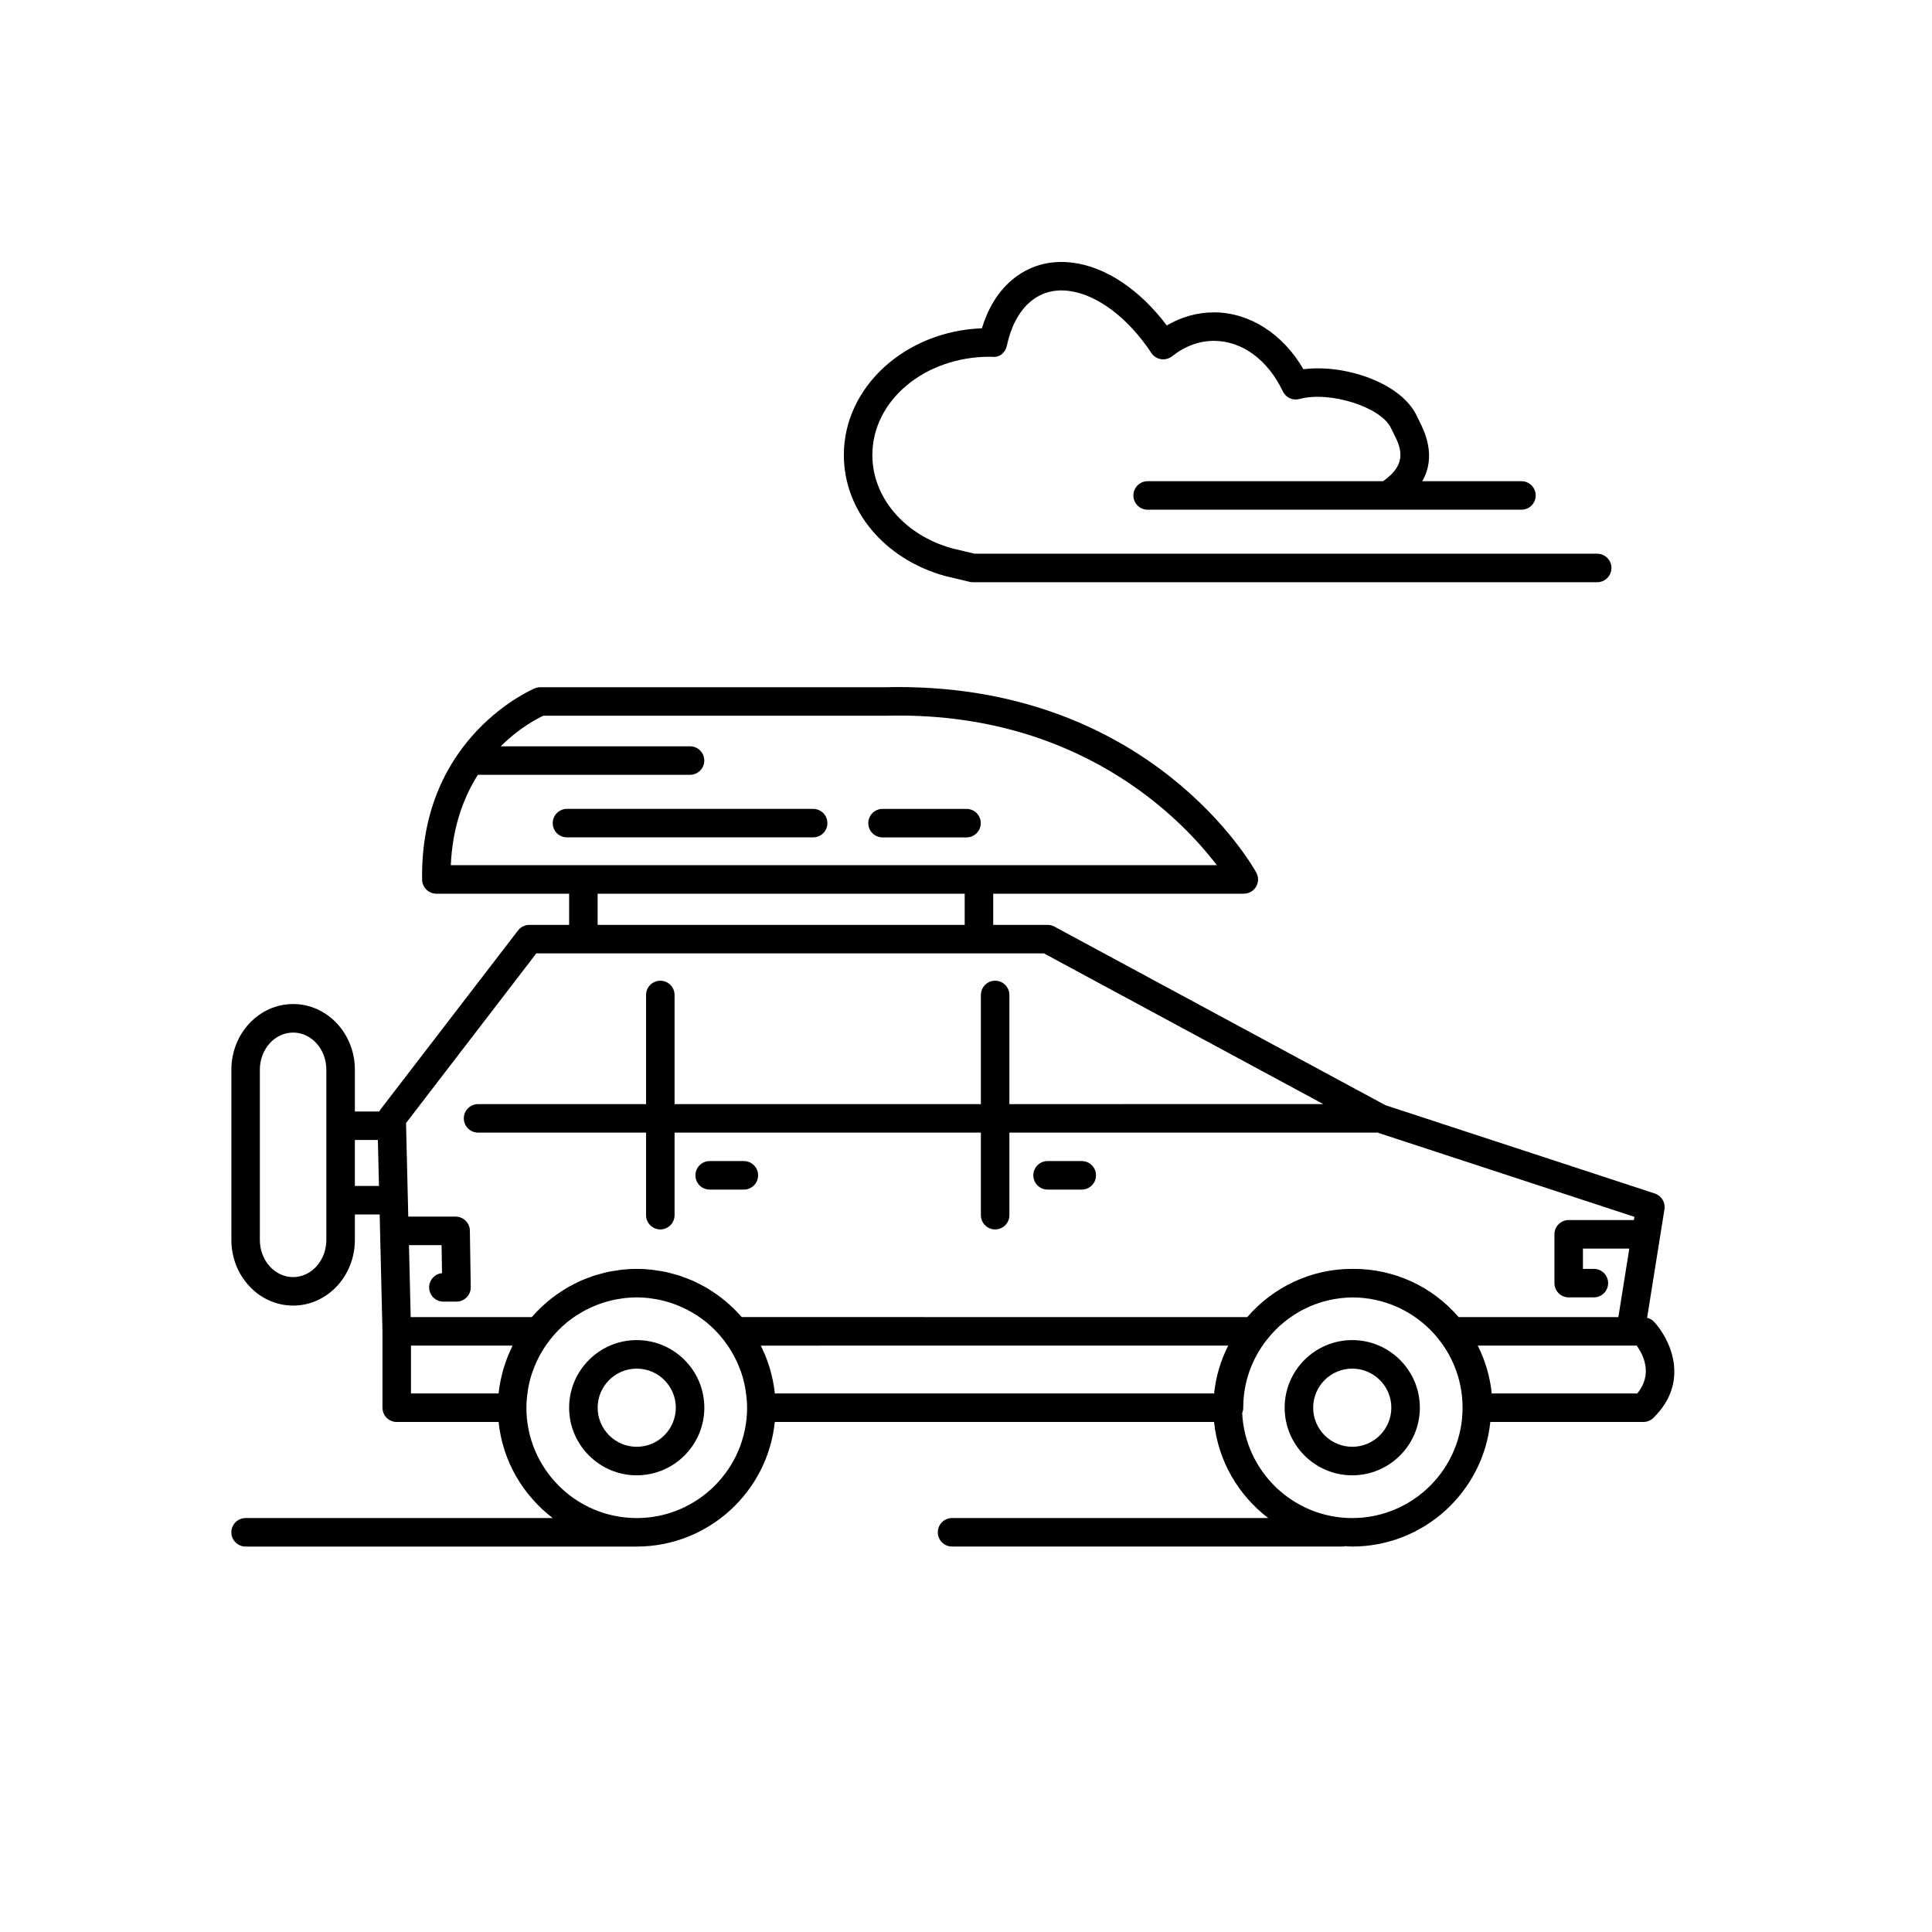
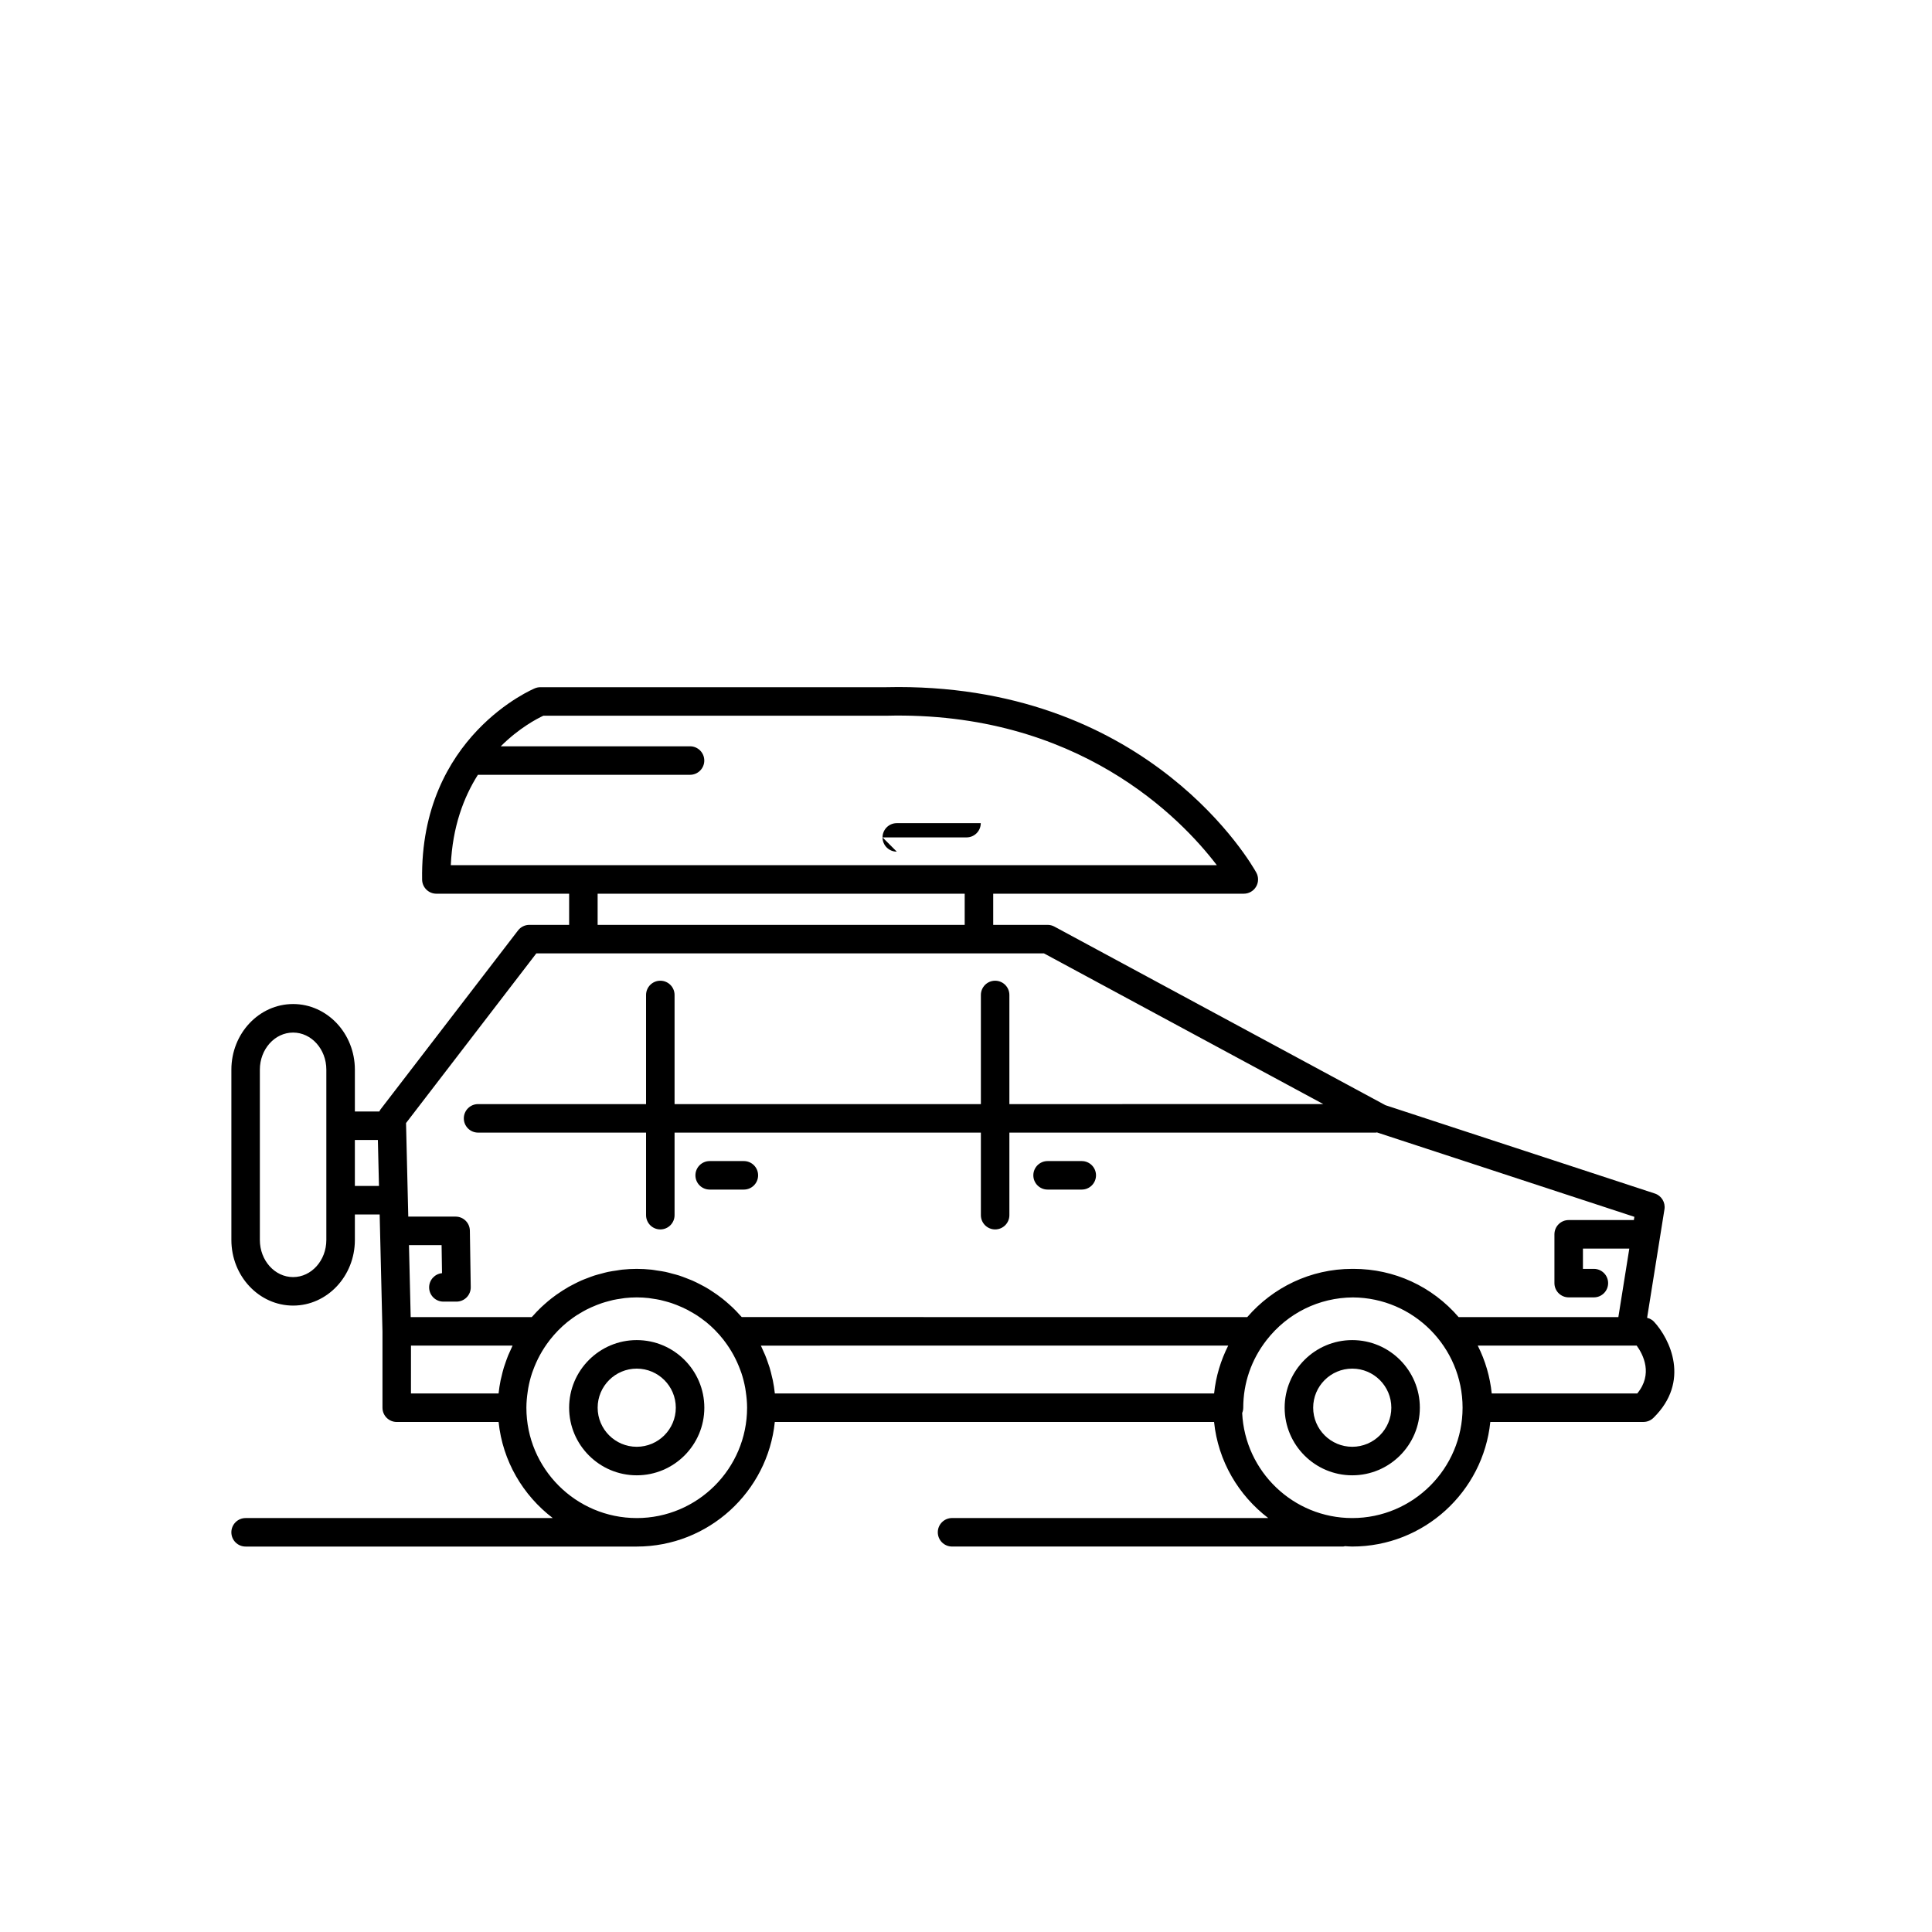
<svg xmlns="http://www.w3.org/2000/svg" fill="#000000" width="800px" height="800px" version="1.1" viewBox="144 144 512 512">
  <g>
-     <path d="m394.37 296.62 6.57 1.57c0.285 0.07 0.582 0.102 0.875 0.102h165.46c2.086 0 3.777-1.691 3.777-3.777 0-2.086-1.691-3.777-3.777-3.777h-165.01l-5.996-1.43c-12.609-3.539-21.086-13.477-21.086-24.734 0-14.355 13.75-26.035 31.164-26.035h0.051l0.629 0.031c2.066 0.172 3.434-1.211 3.809-2.992 1.055-4.945 3.125-8.895 5.984-11.414 2.922-2.57 6.461-3.598 10.547-3.055 7.465 0.992 15.598 7.133 21.75 16.43 0.582 0.883 1.512 1.477 2.555 1.645 1.039 0.164 2.109-0.117 2.941-0.77 3.371-2.672 7.203-4.082 11.078-4.082 7.457 0 14.289 5.004 18.273 13.383 0.789 1.645 2.621 2.512 4.402 2.023 8.055-2.188 21.668 2.144 24.262 7.715l0.582 1.176c1.949 3.836 4.047 8.164-2.668 12.895h-62.406c-2.086 0-3.777 1.691-3.777 3.777 0 2.086 1.691 3.777 3.777 3.777h99.066c2.086 0 3.777-1.691 3.777-3.777 0-2.086-1.691-3.777-3.777-3.777h-26.297c3.887-6.742 0.551-13.352-0.953-16.316l-0.473-0.945c-4.144-8.891-19.207-13.816-30.062-12.41-5.41-9.371-14.281-15.074-23.723-15.074-4.34 0-8.594 1.188-12.488 3.465-7.133-9.457-16.039-15.449-24.848-16.621-6.242-0.824-11.969 0.852-16.531 4.871-3.449 3.031-6.047 7.312-7.609 12.5-20.328 0.777-36.59 15.543-36.59 33.586-0.004 14.68 10.688 27.543 26.746 32.043z" />
    <path d="m312.74 499.14c-9.879 0-17.914 8.035-17.914 17.914s8.035 17.918 17.914 17.918c9.879 0 17.914-8.035 17.914-17.918 0-9.879-8.035-17.914-17.914-17.914zm0 28.273c-5.711 0-10.355-4.648-10.355-10.359 0-5.711 4.644-10.355 10.355-10.355 5.711 0 10.355 4.648 10.355 10.355 0 5.711-4.644 10.359-10.355 10.359z" />
    <path d="m502.36 499.14c-9.879 0-17.914 8.035-17.914 17.914s8.035 17.918 17.914 17.918c9.879 0 17.914-8.035 17.914-17.918 0-9.879-8.035-17.914-17.914-17.914zm0 28.273c-5.711 0-10.355-4.648-10.355-10.359 0-5.711 4.644-10.355 10.355-10.355 5.711 0 10.355 4.648 10.355 10.355 0 5.711-4.644 10.359-10.355 10.359z" />
    <path d="m580.5 493.24 4.598-28.758c0.297-1.832-0.789-3.606-2.555-4.188l-71.391-23.406-87.738-47.336c-0.551-0.297-1.172-0.453-1.797-0.453h-14.406v-8.258h66.406c1.34 0 2.574-0.707 3.254-1.855 0.684-1.152 0.703-2.578 0.055-3.75-1.105-2.008-27.922-49.16-94.867-49.16-1.152 0-2.312 0.016-3.394 0.043h-91.465c-0.48 0-0.961 0.09-1.406 0.27-0.305 0.121-30.523 12.688-29.93 50.734 0.035 2.062 1.719 3.719 3.777 3.719h35.184v8.258h-10.547c-1.176 0-2.281 0.547-2.996 1.477l-36.492 47.496c-0.113 0.145-0.164 0.324-0.254 0.48h-6.492v-11.086c0-9.586-7.34-17.387-16.363-17.387-9.023 0-16.363 7.797-16.363 17.387v45.141c0 9.586 7.34 17.387 16.363 17.387 9.023 0 16.363-7.801 16.363-17.387v-6.762h6.57l0.746 31.066v20.148c0 2.086 1.691 3.777 3.777 3.777h26.996c1.062 10.375 6.477 19.453 14.355 25.465h-81.398c-2.086 0-3.777 1.691-3.777 3.777 0 2.086 1.691 3.777 3.777 3.777h103.64c19.016 0 34.707-14.5 36.602-33.02h116.41c1.062 10.375 6.477 19.453 14.355 25.465l-83.793-0.004c-2.086 0-3.777 1.691-3.777 3.777s1.691 3.777 3.777 3.777h103.65c0.172 0 0.316-0.074 0.48-0.098 0.637 0.035 1.27 0.098 1.914 0.098 19.016 0 34.707-14.5 36.602-33.02h40.582c0.988 0 1.938-0.391 2.641-1.078 9.871-9.668 4.398-20.914 0.129-25.512-0.484-0.523-1.125-0.82-1.805-1.004zm-309.85-143.91h56.215c2.086 0 3.777-1.691 3.777-3.777 0-2.086-1.691-3.777-3.777-3.777h-50.156c4.863-4.852 9.594-7.312 11.277-8.098h90.77c50.863-1.324 78.289 27.219 87.719 39.609h-203.01c0.453-10.203 3.43-18.035 7.184-23.957zm31.727 31.516h97.277v8.258h-97.277zm-16.246 15.812h134.53l74.027 39.938-83.191 0.004v-28.922c0-2.086-1.691-3.777-3.777-3.777-2.086 0-3.777 1.691-3.777 3.777v28.922h-81.176v-28.922c0-2.086-1.691-3.777-3.777-3.777-2.086 0-3.777 1.691-3.777 3.777v28.922h-44.52c-2.086 0-3.777 1.691-3.777 3.777s1.691 3.777 3.777 3.777h44.52v21.879c0 2.086 1.691 3.777 3.777 3.777 2.086 0 3.777-1.691 3.777-3.777v-21.879h81.176v21.879c0 2.086 1.691 3.777 3.777 3.777 2.086 0 3.777-1.691 3.777-3.777v-21.879h97.156c0.086 0 0.16-0.043 0.246-0.051l68.227 22.371-0.137 0.855h-17.273c-2.086 0-3.777 1.691-3.777 3.777v12.934c0 2.086 1.691 3.777 3.777 3.777h6.676c2.086 0 3.777-1.691 3.777-3.777 0-2.086-1.691-3.777-3.777-3.777h-2.898v-5.375h12.289l-2.902 18.156h-42.336c-7.012-8.145-17.055-12.781-27.836-12.781-0.059 0-0.113 0.008-0.172 0.008-0.062 0-0.121-0.008-0.184-0.008-11.109 0-21.062 4.969-27.816 12.781l-133.96-0.004c-0.129-0.152-0.277-0.281-0.41-0.43-0.645-0.723-1.309-1.426-2.012-2.098-0.336-0.324-0.684-0.629-1.031-0.938-0.555-0.496-1.121-0.977-1.707-1.438-0.461-0.363-0.934-0.715-1.41-1.055-0.5-0.355-1.012-0.699-1.527-1.027-0.559-0.359-1.121-0.707-1.695-1.031-0.48-0.273-0.973-0.523-1.465-0.773-0.621-0.312-1.238-0.625-1.875-0.902-0.508-0.223-1.027-0.414-1.547-0.613-0.641-0.246-1.273-0.496-1.926-0.707-0.582-0.188-1.184-0.332-1.777-0.488-0.609-0.16-1.211-0.344-1.832-0.473-0.742-0.156-1.5-0.258-2.258-0.367-0.496-0.074-0.988-0.176-1.488-0.227-1.273-0.133-2.562-0.207-3.871-0.207-1.309 0-2.598 0.074-3.871 0.207-0.492 0.051-0.969 0.152-1.453 0.223-0.77 0.113-1.543 0.215-2.297 0.375-0.602 0.125-1.188 0.301-1.777 0.457-0.617 0.164-1.234 0.312-1.836 0.508-0.633 0.203-1.246 0.449-1.867 0.684-0.543 0.207-1.086 0.406-1.613 0.641-0.613 0.27-1.207 0.57-1.805 0.871-0.523 0.262-1.039 0.527-1.547 0.816-0.551 0.312-1.086 0.645-1.617 0.984-0.551 0.352-1.09 0.711-1.621 1.09-0.449 0.32-0.891 0.648-1.324 0.988-0.621 0.488-1.223 1-1.812 1.527-0.312 0.281-0.629 0.555-0.934 0.848-0.746 0.711-1.457 1.461-2.141 2.234-0.102 0.113-0.215 0.215-0.316 0.328h-32.078l-0.457-19.074h8.645l0.113 7.434c-1.914 0.184-3.414 1.797-3.414 3.762 0 2.086 1.691 3.777 3.777 3.777h3.473c1.012 0 1.984-0.406 2.691-1.125 0.715-0.723 1.102-1.699 1.086-2.711l-0.23-14.973c-0.035-2.062-1.711-3.719-3.777-3.719h-12.547l-0.594-24.793zm62.672 113.12c-0.059-0.301-0.148-0.59-0.215-0.883-0.191-0.844-0.395-1.68-0.645-2.504-0.121-0.402-0.27-0.789-0.406-1.184-0.234-0.684-0.469-1.363-0.746-2.031-0.203-0.496-0.434-0.98-0.656-1.465-0.172-0.367-0.312-0.746-0.496-1.105l123.85-0.008c-1.957 3.891-3.277 8.156-3.738 12.68h-116.41c-0.121-1.18-0.309-2.348-0.539-3.5zm-118.32-37.168c0 5.418-3.949 9.832-8.809 9.832-4.856 0-8.809-4.41-8.809-9.832v-45.141c0-5.418 3.949-9.828 8.809-9.828 4.856 0 8.809 4.41 8.809 9.828zm7.559-14.32v-12.176h6.098l0.293 12.176zm14.871 42.309h26.922c-0.184 0.363-0.328 0.738-0.496 1.105-0.227 0.488-0.457 0.969-0.66 1.469-0.273 0.66-0.504 1.336-0.738 2.012-0.137 0.402-0.289 0.801-0.414 1.211-0.246 0.816-0.449 1.645-0.637 2.473-0.07 0.305-0.16 0.602-0.223 0.91-0.23 1.152-0.418 2.32-0.539 3.5h-23.219zm59.824 45.703c-16.121 0-29.238-13.117-29.238-29.242 0-1.461 0.145-2.894 0.355-4.316 0.043-0.289 0.082-0.582 0.133-0.871 0.246-1.367 0.582-2.711 1.02-4.019 0.074-0.219 0.16-0.43 0.238-0.648 1.023-2.828 2.469-5.512 4.363-7.965 0.043-0.059 0.086-0.117 0.133-0.176 1.371-1.75 2.91-3.32 4.582-4.688 0.113-0.09 0.234-0.172 0.348-0.262 0.676-0.535 1.371-1.043 2.09-1.512 0.336-0.219 0.684-0.418 1.027-0.625 0.523-0.312 1.051-0.617 1.594-0.898 0.406-0.211 0.824-0.406 1.242-0.598 0.516-0.234 1.035-0.457 1.566-0.66 0.434-0.168 0.871-0.332 1.316-0.48 0.559-0.188 1.129-0.348 1.703-0.5 0.422-0.113 0.844-0.234 1.273-0.328 0.66-0.145 1.332-0.25 2.008-0.348 0.359-0.055 0.715-0.125 1.078-0.164 1.047-0.113 2.109-0.18 3.18-0.18s2.129 0.066 3.176 0.18c0.371 0.039 0.73 0.113 1.098 0.168 0.664 0.098 1.328 0.199 1.98 0.344 0.441 0.098 0.871 0.219 1.305 0.336 0.559 0.148 1.113 0.305 1.66 0.488 0.457 0.152 0.91 0.324 1.359 0.5 0.508 0.199 1.012 0.41 1.508 0.637 0.438 0.199 0.875 0.406 1.301 0.629 0.512 0.266 1.012 0.555 1.508 0.848 0.375 0.223 0.75 0.438 1.113 0.676 0.656 0.434 1.289 0.898 1.91 1.383 0.172 0.133 0.355 0.254 0.523 0.391 1.652 1.355 3.168 2.902 4.527 4.629 0.07 0.09 0.133 0.18 0.199 0.27 1.867 2.43 3.297 5.082 4.312 7.879 0.082 0.23 0.176 0.457 0.254 0.691 0.434 1.305 0.77 2.641 1.016 4 0.051 0.289 0.09 0.586 0.133 0.879 0.211 1.418 0.355 2.852 0.355 4.312-0.012 16.125-13.129 29.242-29.25 29.242zm189.62 0c-15.648 0-28.43-12.367-29.168-27.84 0.176-0.434 0.285-0.906 0.285-1.402 0-6.531 2.137-12.727 6.176-17.918 5.562-7.152 13.906-11.262 22.898-11.312 16.035 0.102 29.051 13.172 29.051 29.23-0.004 16.125-13.121 29.242-29.242 29.242zm75.531-33.02h-38.566c-0.453-4.441-1.703-8.715-3.703-12.68h42.125c1.75 2.426 4.359 7.555 0.145 12.68z" />
    <path d="m421.62 459.25h9.055c2.086 0 3.777-1.691 3.777-3.777s-1.691-3.777-3.777-3.777h-9.055c-2.086 0-3.777 1.691-3.777 3.777s1.691 3.777 3.777 3.777z" />
    <path d="m332.07 459.25h9.059c2.086 0 3.777-1.691 3.777-3.777s-1.691-3.777-3.777-3.777h-9.059c-2.086 0-3.777 1.691-3.777 3.777s1.691 3.777 3.777 3.777z" />
-     <path d="m363.27 362.14c0-2.086-1.691-3.777-3.777-3.777l-65.242-0.004c-2.086 0-3.777 1.691-3.777 3.777 0 2.086 1.691 3.777 3.777 3.777h65.238c2.09 0.004 3.781-1.688 3.781-3.773z" />
-     <path d="m377.88 365.92h22.258c2.086 0 3.777-1.691 3.777-3.777s-1.691-3.777-3.777-3.777h-22.258c-2.086 0-3.777 1.691-3.777 3.777-0.004 2.086 1.691 3.777 3.777 3.777z" />
+     <path d="m377.88 365.92h22.258c2.086 0 3.777-1.691 3.777-3.777h-22.258c-2.086 0-3.777 1.691-3.777 3.777-0.004 2.086 1.691 3.777 3.777 3.777z" />
  </g>
</svg>